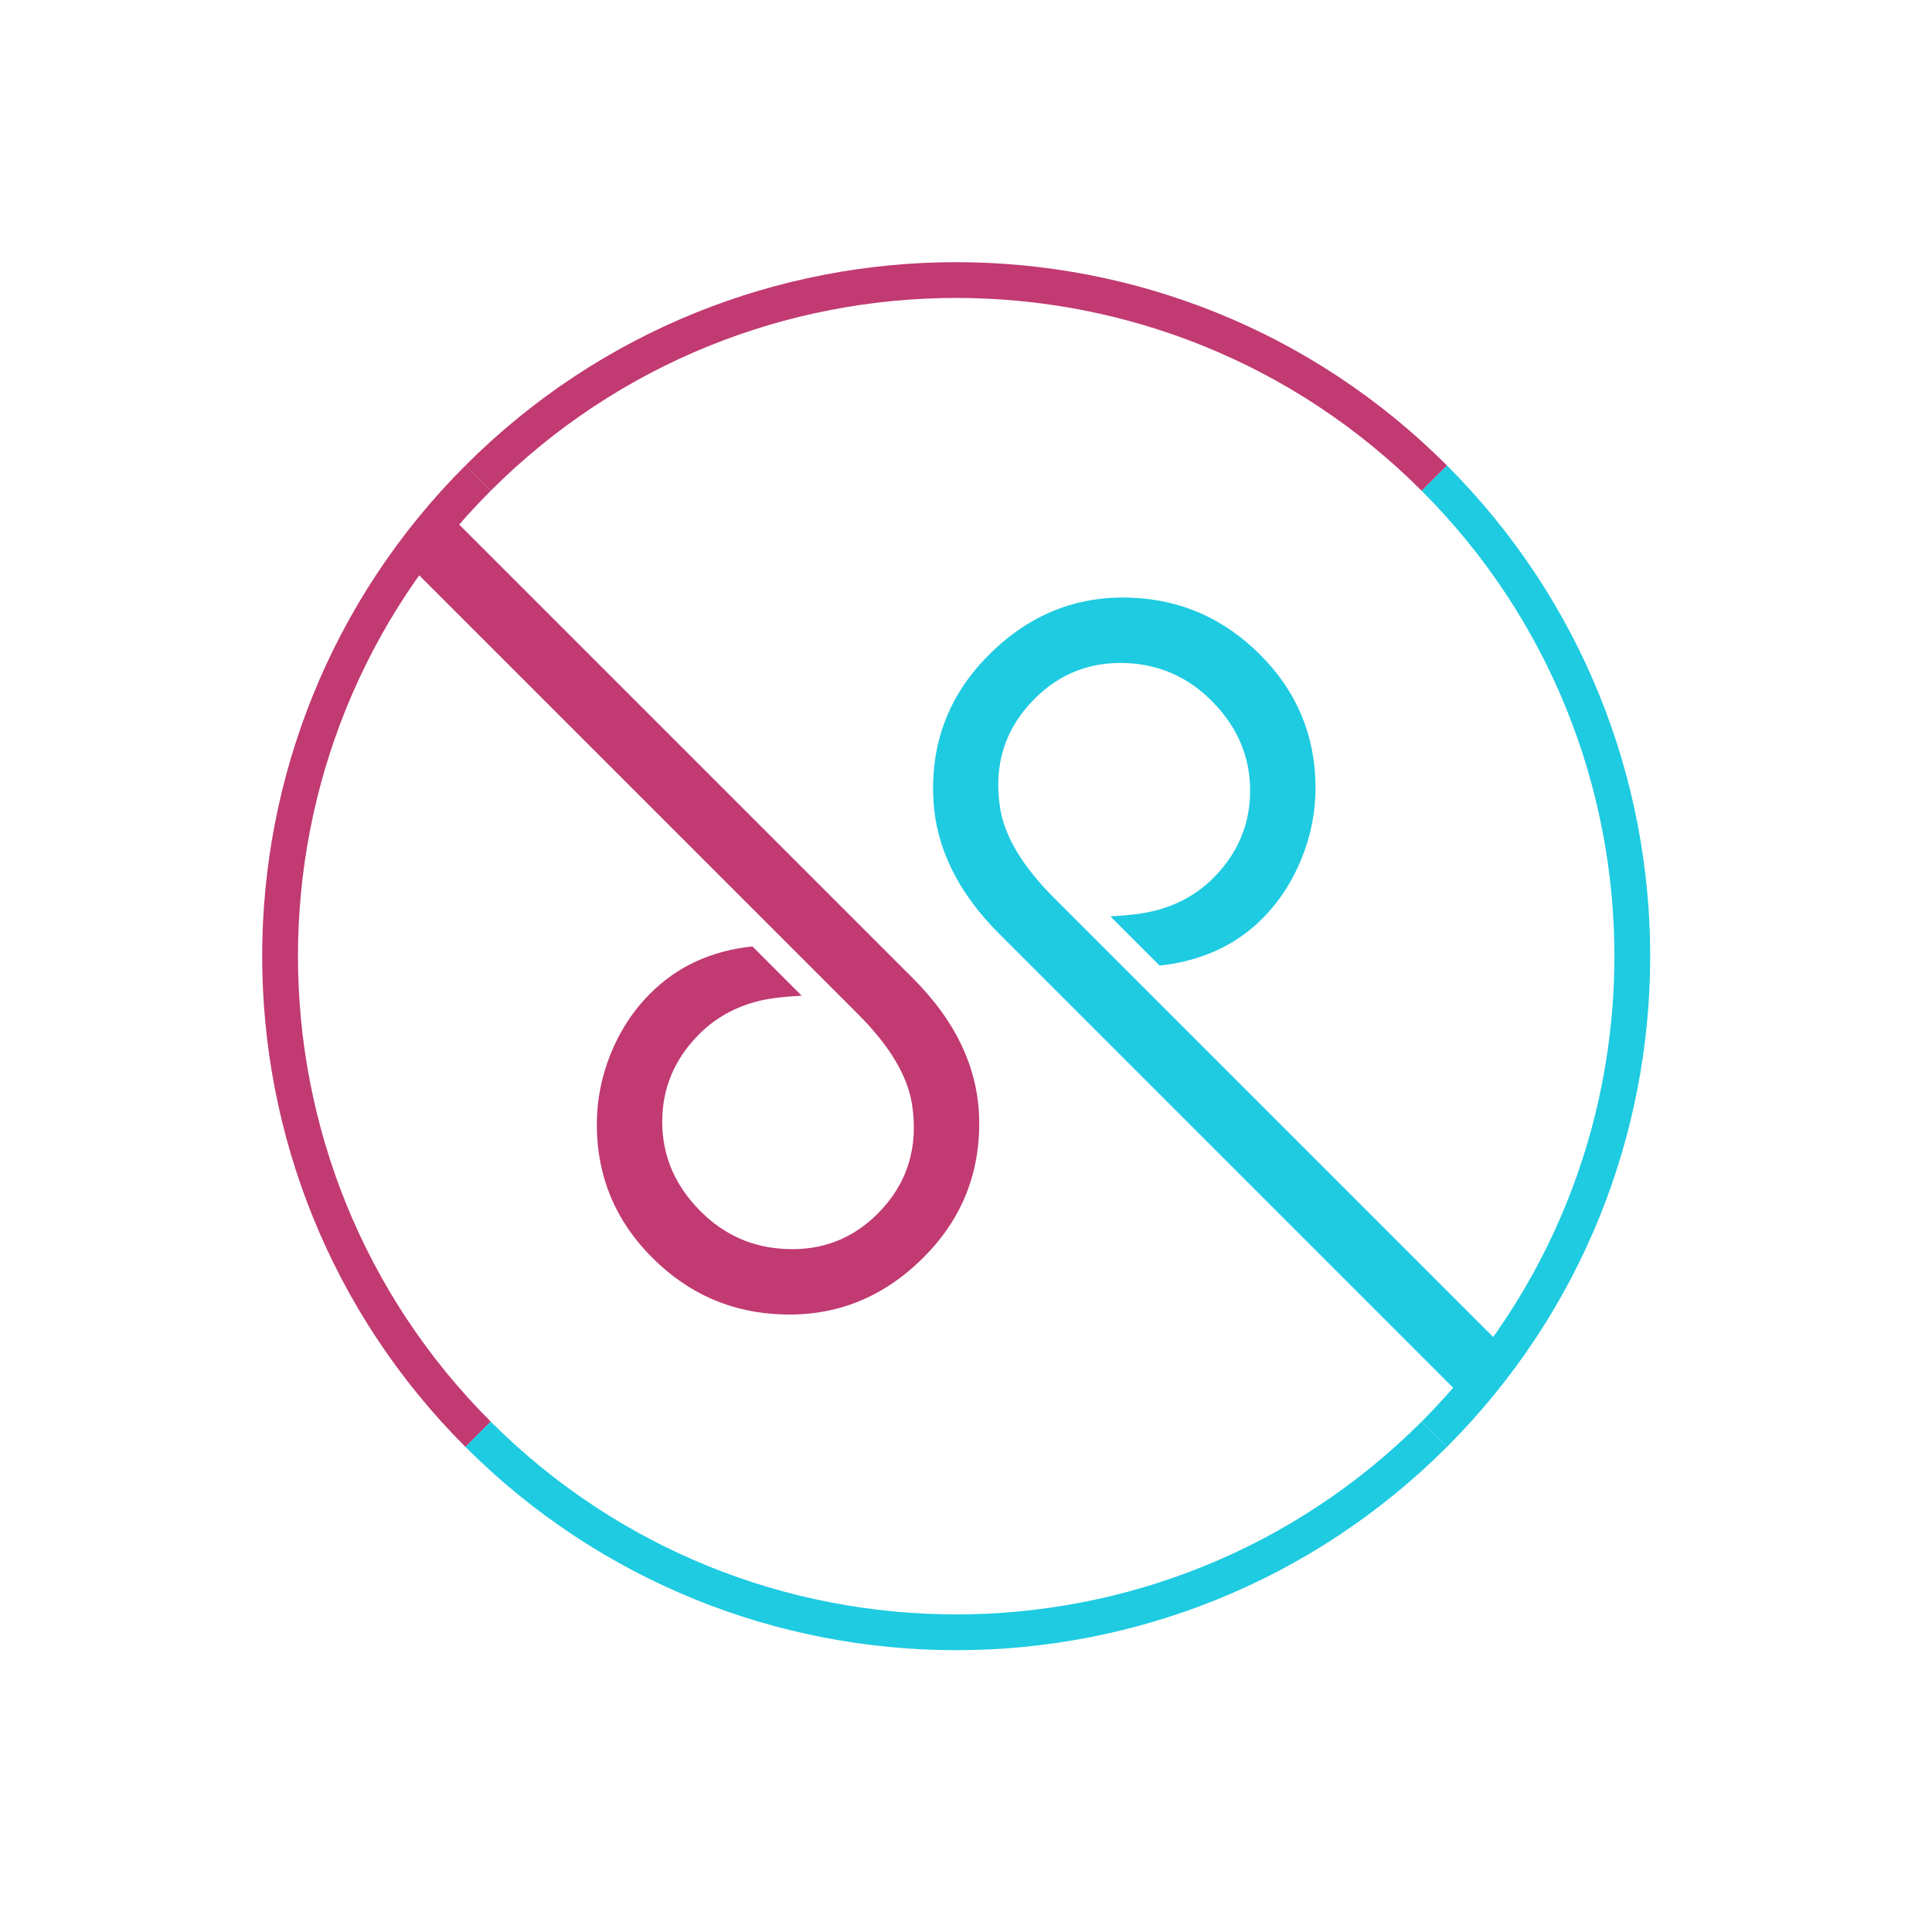
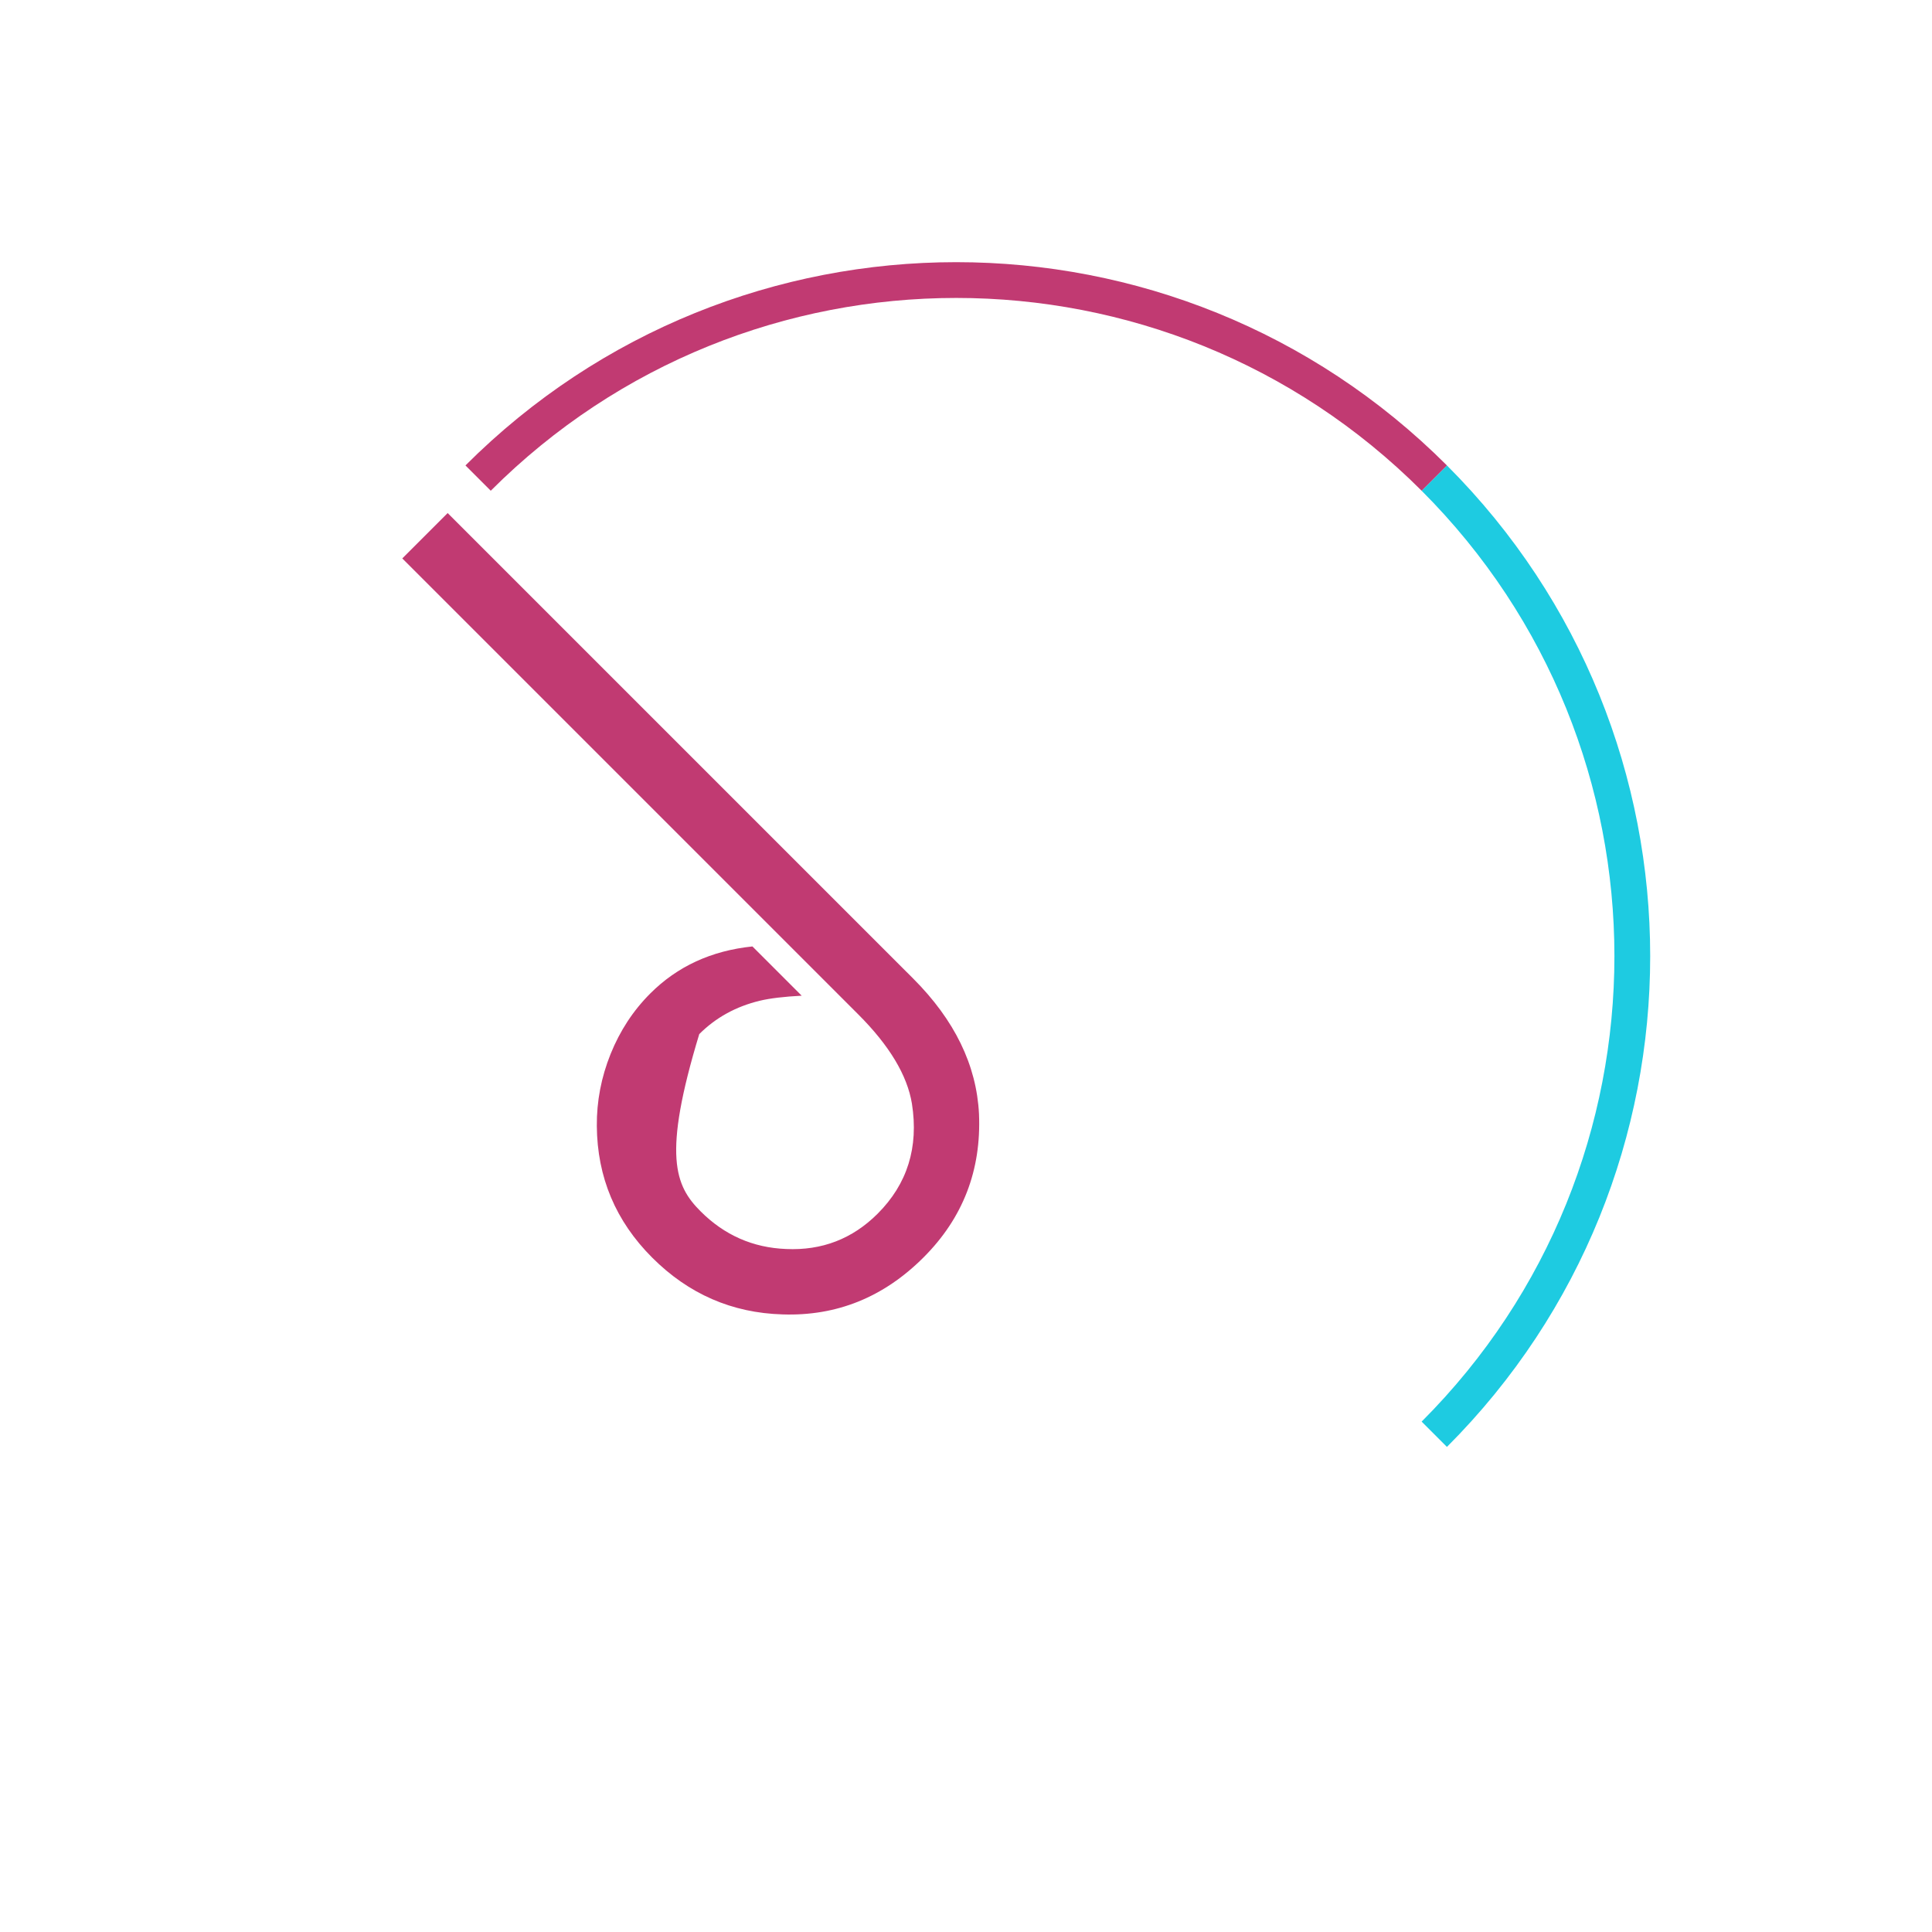
<svg xmlns="http://www.w3.org/2000/svg" width="81" height="81" viewBox="0 0 81 81" fill="none">
-   <path d="M18.768 21.51L38.28 41.021C40.023 42.764 40.944 44.658 41.045 46.704C41.146 49.062 40.372 51.065 38.723 52.714C37.051 54.387 35.079 55.185 32.806 55.107C30.69 55.045 28.869 54.252 27.344 52.727C25.811 51.194 25.038 49.354 25.022 47.206C25.014 46.17 25.207 45.166 25.599 44.19C25.993 43.213 26.547 42.367 27.264 41.651C28.399 40.515 29.826 39.858 31.546 39.68L33.611 41.745C32.873 41.784 32.288 41.853 31.861 41.955C30.857 42.196 30.009 42.663 29.317 43.355C28.283 44.39 27.764 45.615 27.764 47.031C27.765 48.463 28.302 49.716 29.375 50.788C30.372 51.785 31.566 52.31 32.957 52.365C34.46 52.434 35.739 51.941 36.798 50.882C38.042 49.638 38.521 48.101 38.233 46.272C38.038 45.083 37.288 43.833 35.98 42.526L16.866 23.412L18.768 21.51Z" fill="#C13A72" />
-   <path d="M61.408 58.666L41.886 39.143C40.143 37.4 39.224 35.508 39.131 33.471C39.022 31.122 39.797 29.118 41.454 27.461C43.134 25.78 45.11 24.978 47.381 25.057C49.49 25.127 51.307 25.924 52.832 27.449C54.364 28.981 55.138 30.822 55.154 32.969C55.162 34.005 54.968 35.011 54.571 35.991C54.174 36.971 53.621 37.816 52.913 38.524C51.801 39.637 50.37 40.29 48.62 40.484L46.554 38.419C47.292 38.381 47.876 38.31 48.305 38.208C49.315 37.975 50.167 37.512 50.86 36.82C51.894 35.786 52.413 34.56 52.412 33.143C52.412 31.713 51.872 30.456 50.79 29.374C49.802 28.386 48.614 27.862 47.229 27.799C45.721 27.737 44.437 28.235 43.379 29.293C42.127 30.545 41.645 32.078 41.932 33.891C42.126 35.081 42.877 36.33 44.184 37.637L63.31 56.763L61.408 58.666Z" fill="#1ECBE1" />
-   <path d="M20.045 60.133C8.975 49.063 8.974 31.115 20.046 20.043" stroke="#C13A72" stroke-width="1.5" />
+   <path d="M18.768 21.51L38.28 41.021C40.023 42.764 40.944 44.658 41.045 46.704C41.146 49.062 40.372 51.065 38.723 52.714C37.051 54.387 35.079 55.185 32.806 55.107C30.69 55.045 28.869 54.252 27.344 52.727C25.811 51.194 25.038 49.354 25.022 47.206C25.014 46.17 25.207 45.166 25.599 44.19C25.993 43.213 26.547 42.367 27.264 41.651C28.399 40.515 29.826 39.858 31.546 39.68L33.611 41.745C32.873 41.784 32.288 41.853 31.861 41.955C30.857 42.196 30.009 42.663 29.317 43.355C27.765 48.463 28.302 49.716 29.375 50.788C30.372 51.785 31.566 52.31 32.957 52.365C34.46 52.434 35.739 51.941 36.798 50.882C38.042 49.638 38.521 48.101 38.233 46.272C38.038 45.083 37.288 43.833 35.98 42.526L16.866 23.412L18.768 21.51Z" fill="#C13A72" />
  <path d="M60.133 20.044C71.202 31.114 71.203 49.061 60.133 60.132" stroke="#1ECBE1" stroke-width="1.5" />
-   <path d="M60.133 60.132C49.062 71.202 31.114 71.203 20.044 60.133" stroke="#1ECBE1" stroke-width="1.5" />
  <path d="M20.045 20.044C31.114 8.975 49.062 8.973 60.133 20.044" stroke="#C13A72" stroke-width="1.5" />
</svg>